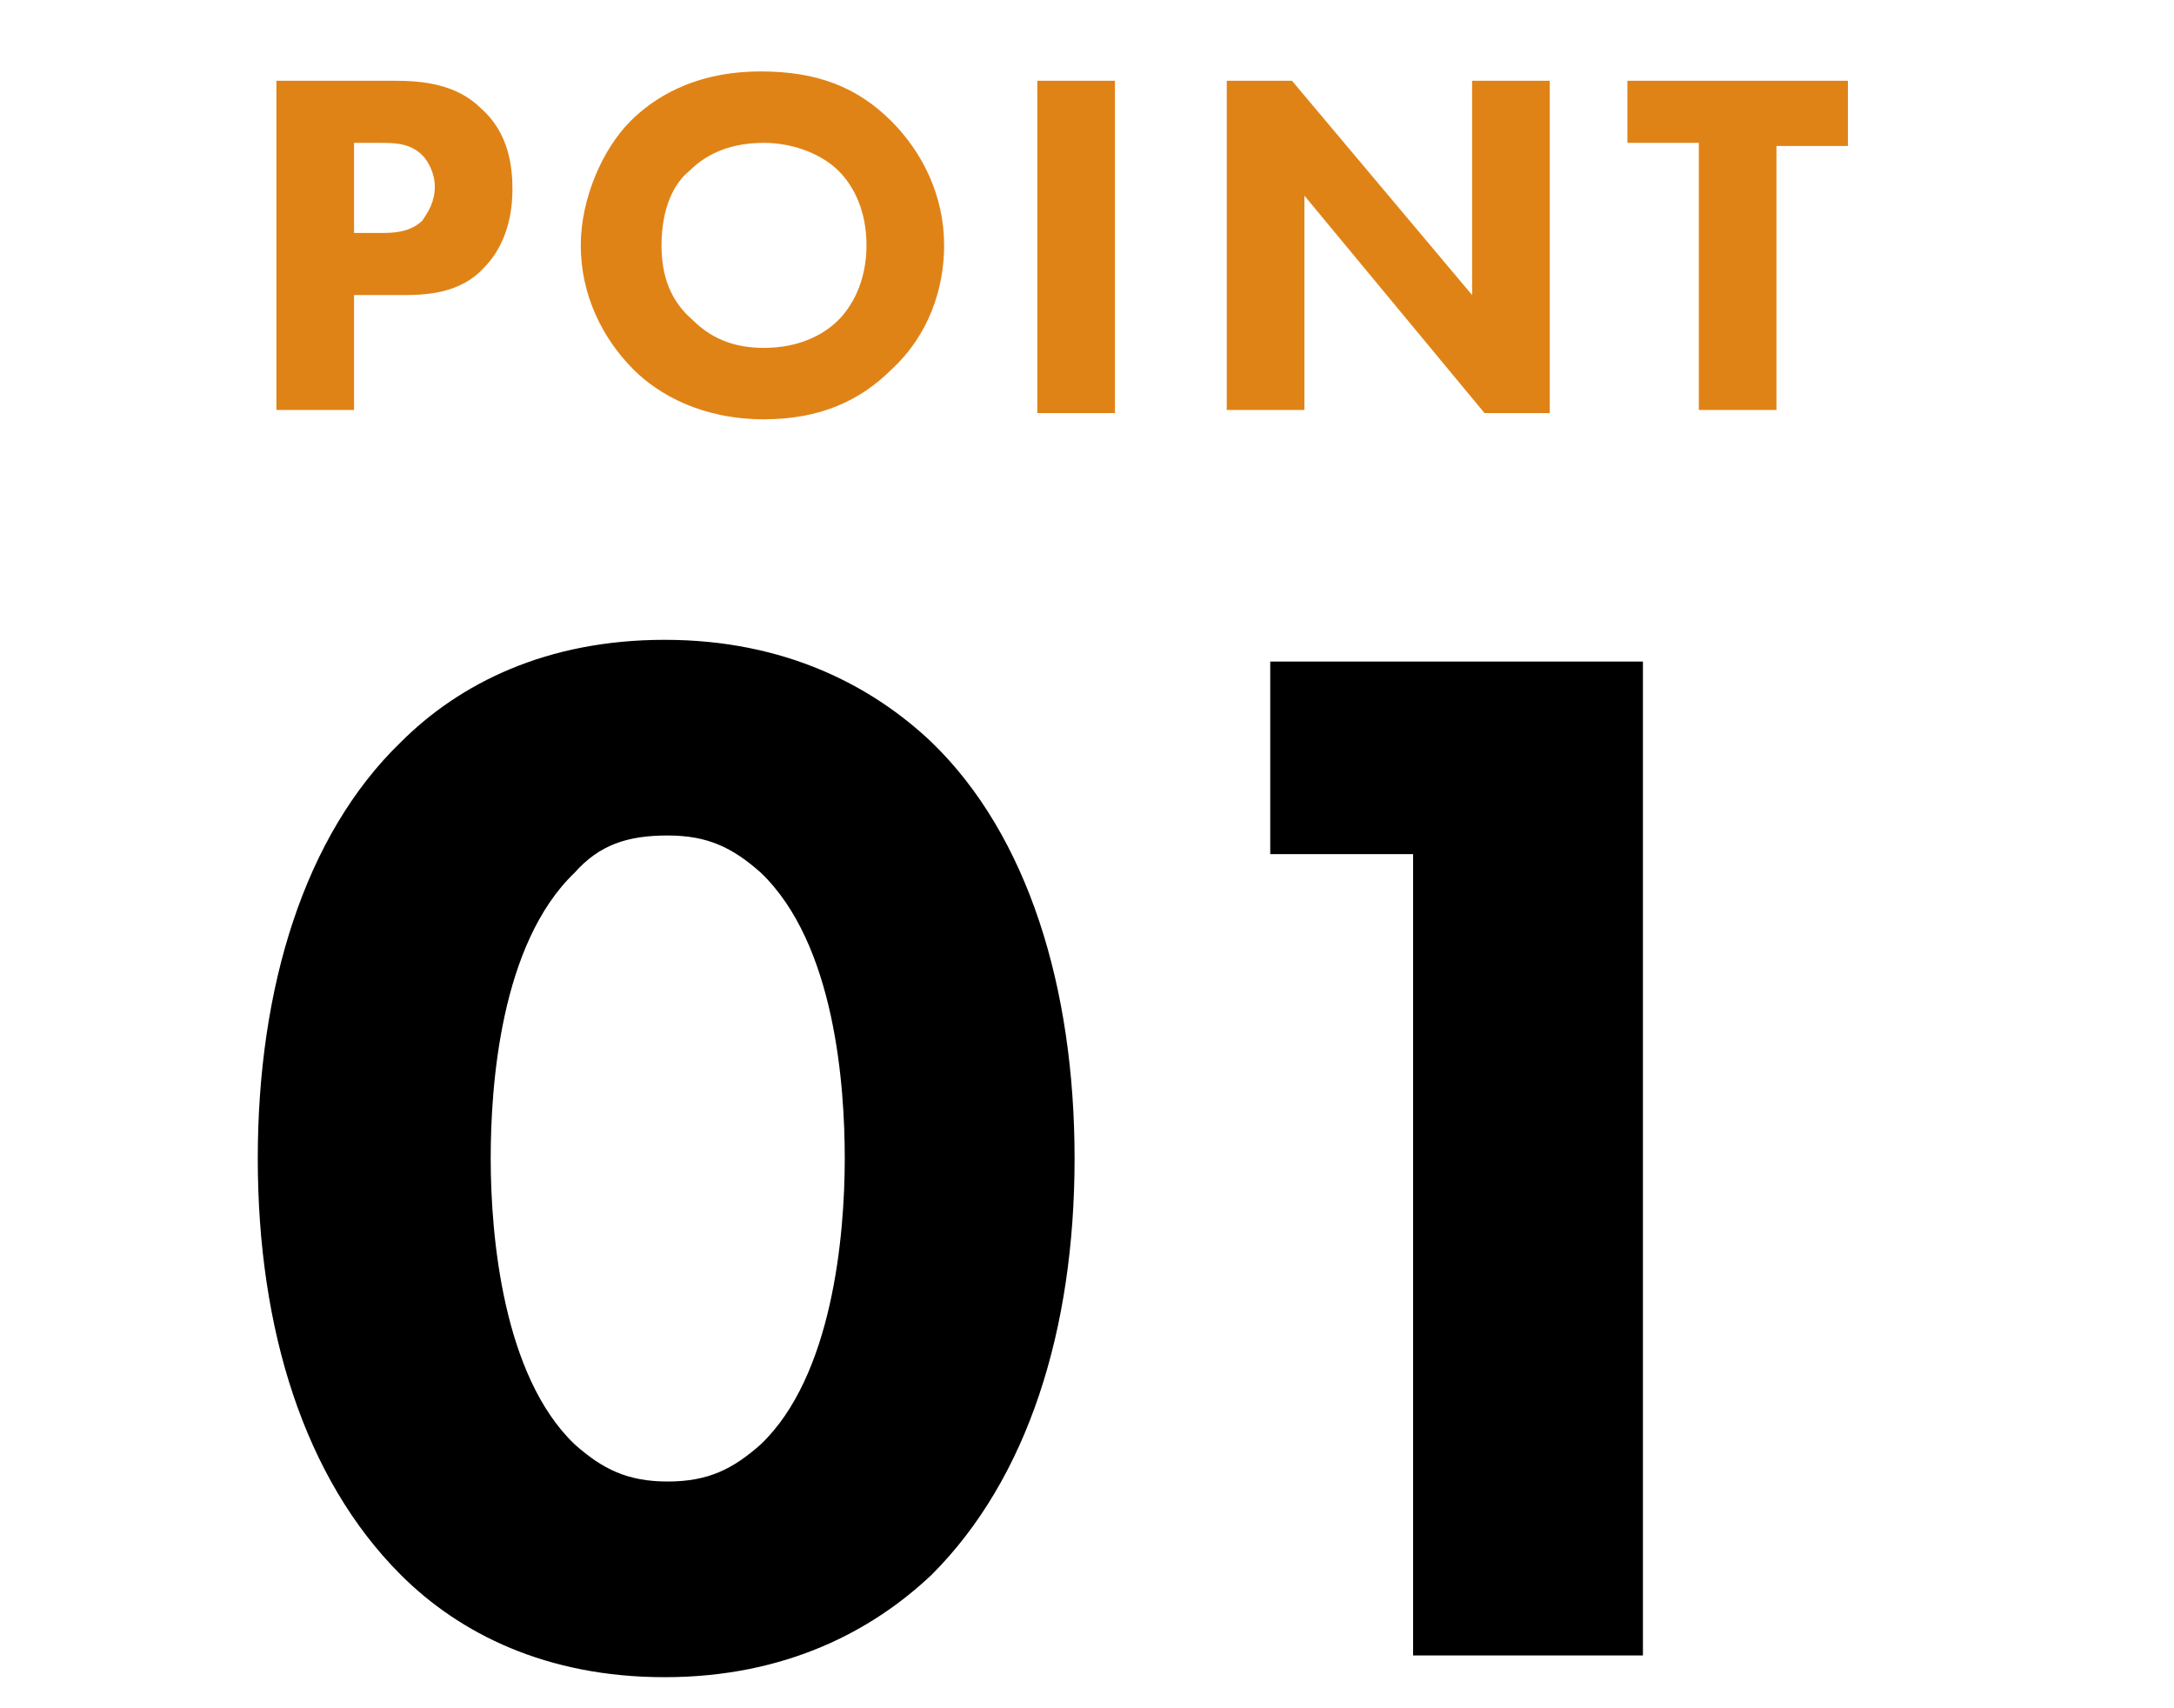
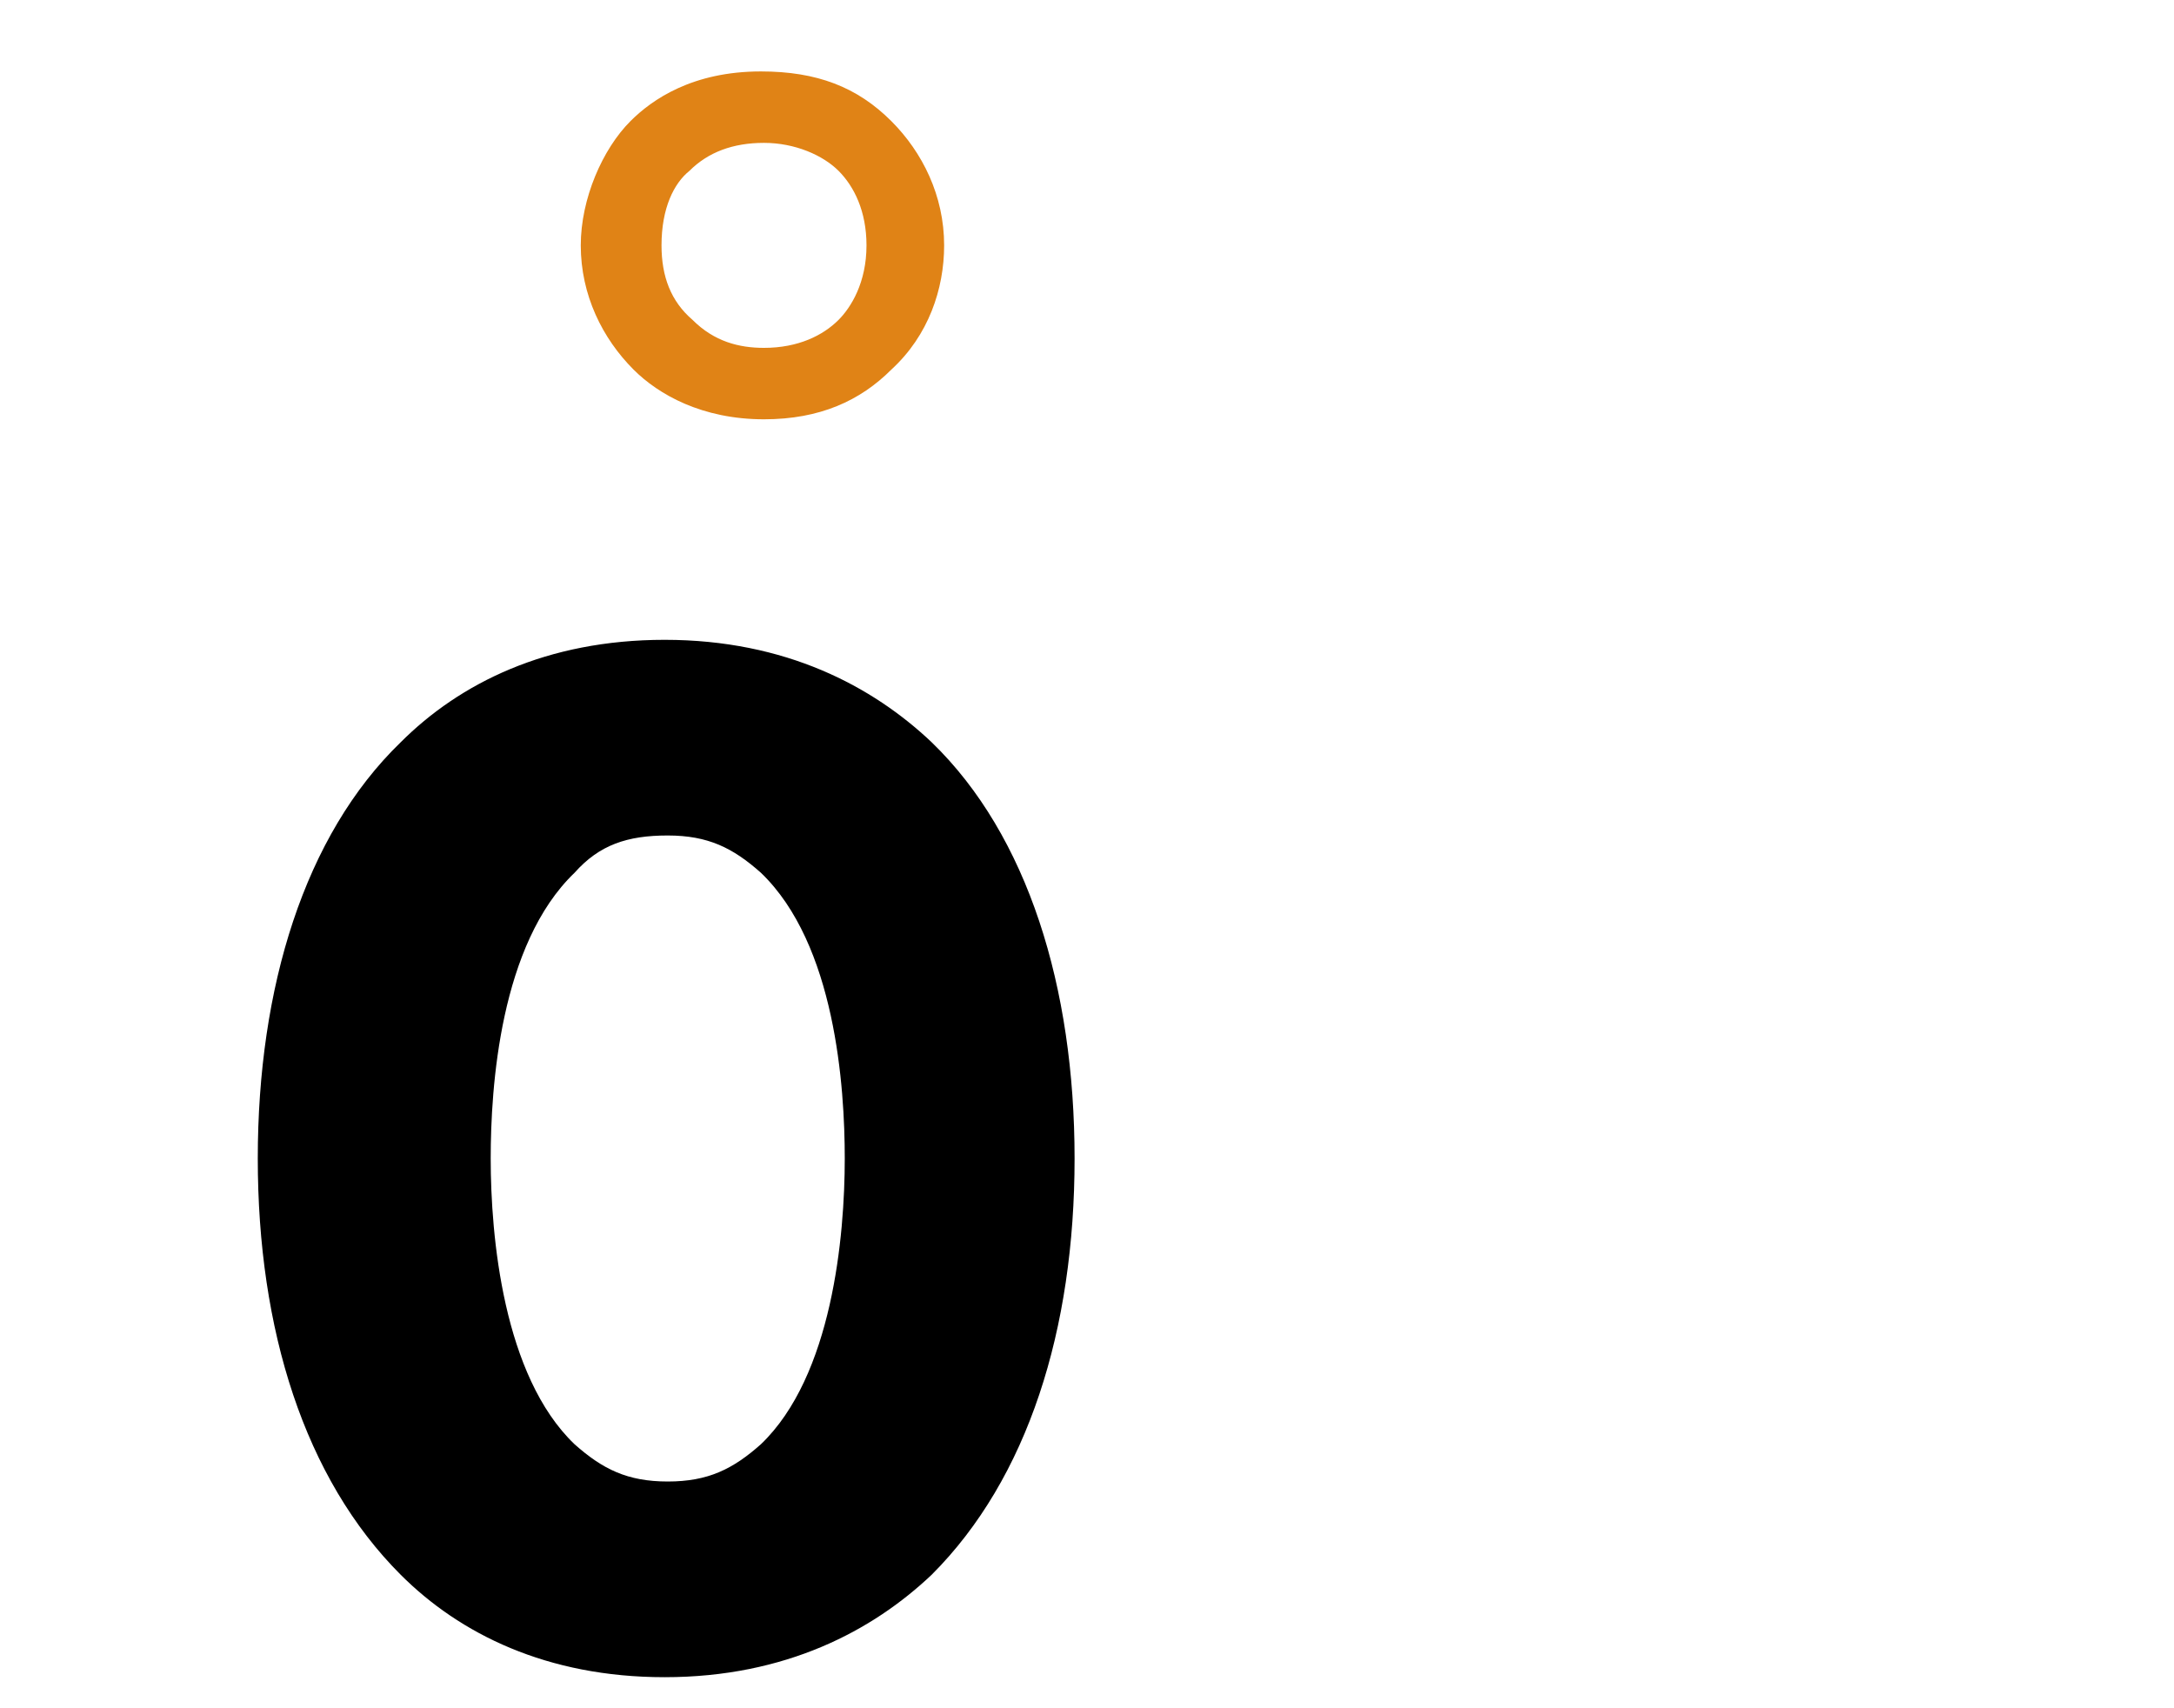
<svg xmlns="http://www.w3.org/2000/svg" version="1.1" id="レイヤー_1" x="0px" y="0px" viewBox="0 0 70 55" style="enable-background:new 0 0 70 55;" xml:space="preserve">
  <style type="text/css">
	.st0{fill:#E08316;}
</style>
  <g>
-     <path class="st0" d="M12.7,2.6c0.9,0,2,0.1,2.8,0.9c0.9,0.8,1,1.9,1,2.6c0,1.3-0.5,2.1-0.9,2.5c-0.8,0.9-2,0.9-2.7,0.9h-1.5v3.7   H8.9V2.6H12.7z M11.4,7.5h0.9c0.3,0,0.9,0,1.3-0.4C13.8,6.8,14,6.5,14,6c0-0.4-0.2-0.8-0.4-1c-0.4-0.4-0.9-0.4-1.4-0.4h-0.8V7.5z" />
    <path class="st0" d="M28.7,3.9c1,1,1.7,2.4,1.7,4c0,1.4-0.5,2.9-1.7,4c-1,1-2.3,1.6-4.1,1.6c-2,0-3.4-0.8-4.2-1.6   c-1-1-1.7-2.4-1.7-4c0-1.5,0.7-3.1,1.6-4c0.7-0.7,2-1.6,4.2-1.6C26.3,2.3,27.6,2.8,28.7,3.9z M22.2,5.5c-0.5,0.4-0.9,1.2-0.9,2.4   c0,1,0.3,1.8,1,2.4c0.7,0.7,1.5,0.9,2.3,0.9c1.1,0,1.9-0.4,2.4-0.9c0.4-0.4,0.9-1.2,0.9-2.4c0-1.1-0.4-1.9-0.9-2.4   c-0.5-0.5-1.4-0.9-2.4-0.9C23.6,4.6,22.8,4.9,22.2,5.5z" />
-     <path class="st0" d="M35.9,2.6v10.7h-2.5V2.6H35.9z" />
-     <path class="st0" d="M39.5,13.2V2.6h2.1l5.8,6.9V2.6h2.5v10.7h-2.1L42,6.3v6.9H39.5z" />
-     <path class="st0" d="M57.2,4.6v8.6h-2.5V4.6h-2.3V2.6h7.1v2.1H57.2z" />
  </g>
  <g>
    <path d="M30,50.7c-1.9,1.8-4.7,3.3-8.6,3.3c-3.8,0-6.6-1.4-8.5-3.3c-3.1-3.1-4.6-7.9-4.6-13.4c0-5.5,1.5-10.4,4.6-13.4   c1.9-1.9,4.7-3.3,8.5-3.3c3.9,0,6.7,1.5,8.6,3.3c3.1,3,4.6,7.9,4.6,13.4C34.6,42.8,33.1,47.6,30,50.7z M18.5,28.1   c-2.4,2.3-2.7,6.9-2.7,9.2c0,2.5,0.4,7,2.7,9.2c0.9,0.8,1.7,1.2,3,1.2s2.1-0.4,3-1.2c2.3-2.2,2.7-6.7,2.7-9.2   c0-2.3-0.3-6.9-2.7-9.2c-0.9-0.8-1.7-1.2-3-1.2S19.3,27.2,18.5,28.1z" />
-     <path d="M45.5,27.5h-4.6v-6.2h12v32h-7.4V27.5z" />
  </g>
</svg>